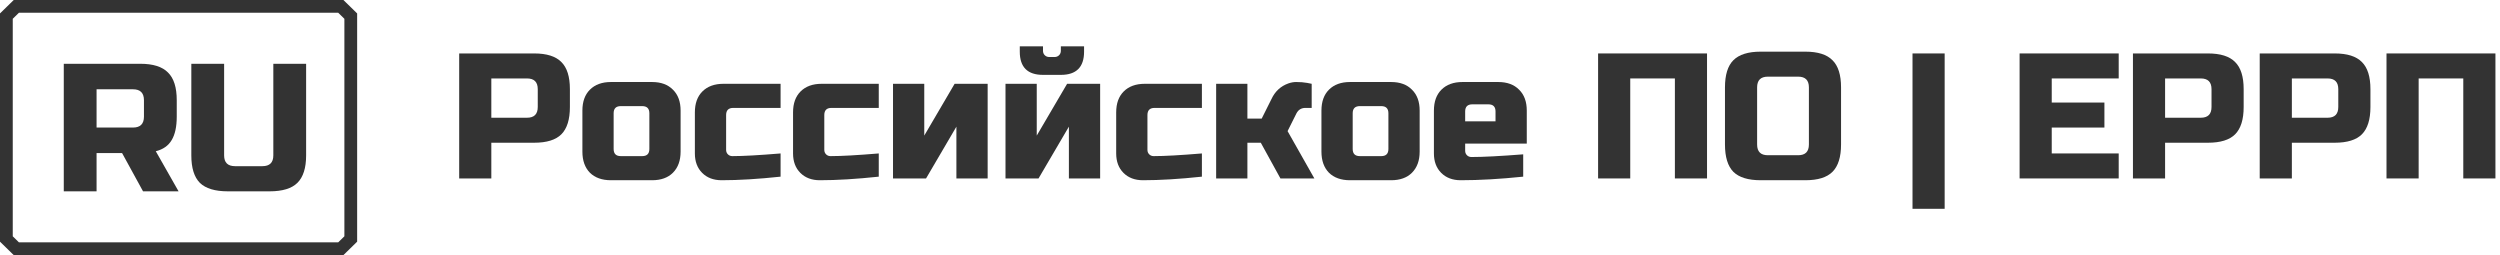
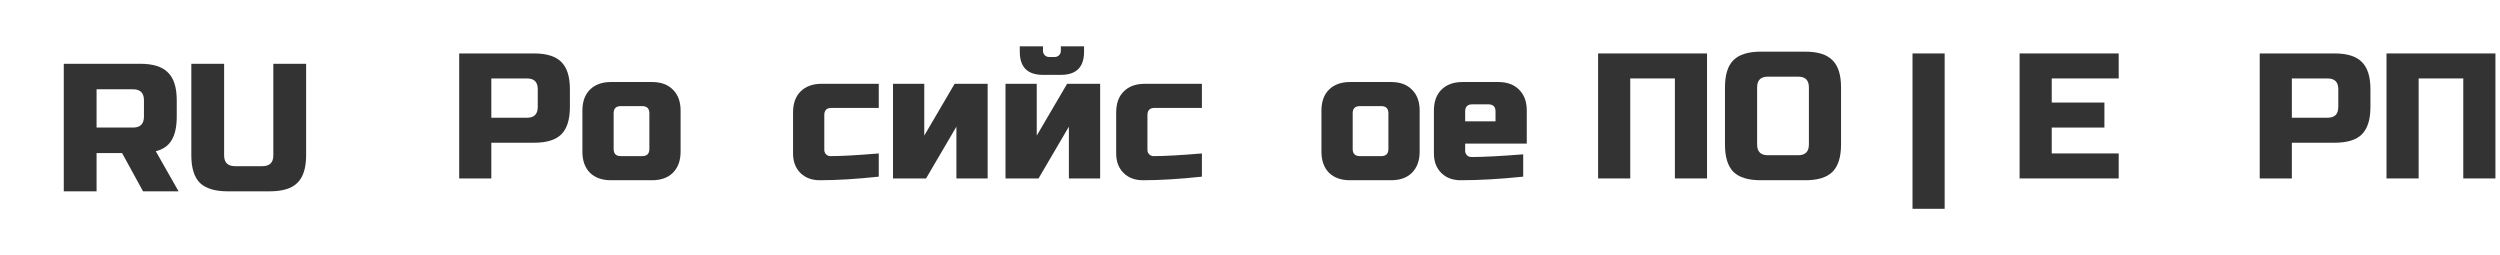
<svg xmlns="http://www.w3.org/2000/svg" width="196" height="20" viewBox="0 0 196 20" fill="none">
  <path d="M21.429 5H24V12.183C24 13.169 23.771 13.887 23.314 14.338C22.867 14.779 22.143 15 21.143 15H17.857C16.857 15 16.129 14.779 15.671 14.338C15.224 13.887 15 13.169 15 12.183V5H17.571V12.183C17.571 12.746 17.857 13.028 18.429 13.028H20.571C21.143 13.028 21.429 12.746 21.429 12.183V5Z" fill="#333333" />
  <path d="M5 5H11C12 5 12.724 5.229 13.171 5.686C13.629 6.133 13.857 6.857 13.857 7.857V9.143C13.857 9.933 13.724 10.548 13.457 10.986C13.2 11.424 12.786 11.714 12.214 11.857L14 15H11.214L9.571 12H7.571V15H5V5ZM11.286 7.857C11.286 7.286 11 7 10.429 7H7.571V10H10.429C11 10 11.286 9.714 11.286 9.143V7.857Z" fill="#333333" />
-   <path d="M26.923 0L28 1.053V18.947L26.923 20H1.077L0 18.947V1.053L1.077 0H26.923ZM1 1.473V18.526L1.484 19H26.516L27 18.526V1.473L26.516 1H1.484L1 1.473Z" fill="#333333" />
  <path d="M36 4.19H41.88C42.86 4.19 43.569 4.414 44.008 4.862C44.456 5.301 44.68 6.01 44.68 6.99V8.39C44.68 9.37 44.456 10.084 44.008 10.532C43.569 10.97 42.86 11.19 41.88 11.19H38.52V13.99H36V4.19ZM42.16 6.99C42.16 6.43 41.88 6.15 41.32 6.15H38.52V9.23H41.32C41.88 9.23 42.16 8.95 42.16 8.39V6.99Z" fill="#333333" />
  <path d="M53.359 11.89C53.359 12.59 53.159 13.14 52.758 13.542C52.365 13.934 51.819 14.13 51.12 14.13H47.9C47.2 14.13 46.649 13.934 46.248 13.542C45.855 13.14 45.66 12.59 45.66 11.89V8.67C45.66 7.97 45.855 7.424 46.248 7.032C46.649 6.631 47.2 6.43 47.9 6.43H51.12C51.819 6.43 52.365 6.631 52.758 7.032C53.159 7.424 53.359 7.97 53.359 8.67V11.89ZM50.91 8.88C50.91 8.507 50.723 8.32 50.349 8.32H48.669C48.296 8.32 48.109 8.507 48.109 8.88V11.68C48.109 12.053 48.296 12.24 48.669 12.24H50.349C50.723 12.24 50.91 12.053 50.91 11.68V8.88Z" fill="#333333" />
-   <path d="M61.198 13.85C59.453 14.037 57.913 14.13 56.578 14.13C55.943 14.13 55.434 13.938 55.052 13.556C54.669 13.173 54.478 12.665 54.478 12.03V8.81C54.478 8.11 54.674 7.564 55.066 7.172C55.467 6.771 56.018 6.57 56.718 6.57H61.198V8.46H57.488C57.114 8.46 56.928 8.647 56.928 9.02V11.75C56.928 11.89 56.974 12.007 57.068 12.1C57.161 12.193 57.278 12.24 57.418 12.24C58.258 12.24 59.518 12.17 61.198 12.03V13.85Z" fill="#333333" />
  <path d="M68.895 13.85C67.15 14.037 65.61 14.13 64.275 14.13C63.64 14.13 63.132 13.938 62.749 13.556C62.366 13.173 62.175 12.665 62.175 12.03V8.81C62.175 8.11 62.371 7.564 62.763 7.172C63.164 6.771 63.715 6.57 64.415 6.57H68.895V8.46H65.185C64.812 8.46 64.625 8.647 64.625 9.02V11.75C64.625 11.89 64.672 12.007 64.765 12.1C64.858 12.193 64.975 12.24 65.115 12.24C65.955 12.24 67.215 12.17 68.895 12.03V13.85Z" fill="#333333" />
  <path d="M74.842 6.57H77.432V13.99H74.982V9.93L72.602 13.99H70.012V6.57H72.462V10.63L74.842 6.57Z" fill="#333333" />
  <path d="M81.771 5.87C80.557 5.87 79.951 5.263 79.951 4.05V3.63H81.771V3.98C81.771 4.12 81.817 4.237 81.911 4.33C82.004 4.423 82.121 4.47 82.261 4.47H82.681C82.821 4.47 82.937 4.423 83.031 4.33C83.124 4.237 83.171 4.12 83.171 3.98V3.63H84.991V4.05C84.991 5.263 84.384 5.87 83.171 5.87H81.771ZM83.661 6.57H86.251V13.99H83.801V9.93L81.421 13.99H78.831V6.57H81.281V10.63L83.661 6.57Z" fill="#333333" />
  <path d="M94.229 13.85C92.484 14.037 90.944 14.13 89.609 14.13C88.974 14.13 88.466 13.938 88.083 13.556C87.7 13.173 87.509 12.665 87.509 12.03V8.81C87.509 8.11 87.705 7.564 88.097 7.172C88.498 6.771 89.049 6.57 89.749 6.57H94.229V8.46H90.519C90.146 8.46 89.959 8.647 89.959 9.02V11.75C89.959 11.89 90.006 12.007 90.099 12.1C90.192 12.193 90.309 12.24 90.449 12.24C91.289 12.24 92.549 12.17 94.229 12.03V13.85Z" fill="#333333" />
-   <path d="M98.846 11.19H97.796V13.99H95.346V6.57H97.796V9.3H98.916L99.686 7.76C99.966 7.163 100.405 6.757 101.002 6.542C101.217 6.467 101.422 6.43 101.618 6.43C101.936 6.43 102.225 6.453 102.486 6.5L102.836 6.57V8.46H102.346C102.029 8.46 101.796 8.6 101.646 8.88L100.946 10.28L103.046 13.99H100.386L98.846 11.19Z" fill="#333333" />
  <path d="M111.301 11.89C111.301 12.59 111.1 13.14 110.699 13.542C110.307 13.934 109.761 14.13 109.061 14.13H105.841C105.141 14.13 104.59 13.934 104.189 13.542C103.797 13.14 103.601 12.59 103.601 11.89V8.67C103.601 7.97 103.797 7.424 104.189 7.032C104.59 6.631 105.141 6.43 105.841 6.43H109.061C109.761 6.43 110.307 6.631 110.699 7.032C111.1 7.424 111.301 7.97 111.301 8.67V11.89ZM108.851 8.88C108.851 8.507 108.664 8.32 108.291 8.32H106.611C106.238 8.32 106.051 8.507 106.051 8.88V11.68C106.051 12.053 106.238 12.24 106.611 12.24H108.291C108.664 12.24 108.851 12.053 108.851 11.68V8.88Z" fill="#333333" />
  <path d="M115.429 8.18C115.056 8.18 114.869 8.367 114.869 8.74V9.51H117.249V8.74C117.249 8.367 117.063 8.18 116.689 8.18H115.429ZM119.419 13.85C117.618 14.037 115.985 14.13 114.519 14.13C113.885 14.13 113.376 13.938 112.993 13.556C112.611 13.173 112.419 12.665 112.419 12.03V8.67C112.419 7.97 112.615 7.424 113.007 7.032C113.409 6.631 113.959 6.43 114.659 6.43H117.459C118.159 6.43 118.705 6.631 119.097 7.032C119.499 7.424 119.699 7.97 119.699 8.67V11.26H114.869V11.82C114.869 11.96 114.916 12.076 115.009 12.17C115.103 12.263 115.219 12.31 115.359 12.31C116.283 12.31 117.637 12.24 119.419 12.1V13.85Z" fill="#333333" />
  <path d="M133.831 13.99H131.311V6.15H127.811V13.99H125.291V4.19H133.831V13.99Z" fill="#333333" />
  <path d="M141.818 6.85C141.818 6.29 141.538 6.01 140.978 6.01H138.598C138.038 6.01 137.758 6.29 137.758 6.85V11.33C137.758 11.89 138.038 12.17 138.598 12.17H140.978C141.538 12.17 141.818 11.89 141.818 11.33V6.85ZM144.338 11.33C144.338 12.31 144.114 13.024 143.666 13.472C143.227 13.911 142.518 14.13 141.538 14.13H138.038C137.058 14.13 136.344 13.911 135.896 13.472C135.457 13.024 135.238 12.31 135.238 11.33V6.85C135.238 5.87 135.457 5.161 135.896 4.722C136.344 4.274 137.058 4.05 138.038 4.05H141.538C142.518 4.05 143.227 4.274 143.666 4.722C144.114 5.161 144.338 5.87 144.338 6.85V11.33Z" fill="#333333" />
  <path d="M152.461 16.37H149.941V4.19H152.461V16.37Z" fill="#333333" />
  <path d="M166.106 13.99H158.336V4.19H166.106V6.15H160.856V8.04H164.986V10H160.856V12.03H166.106V13.99Z" fill="#333333" />
-   <path d="M167.223 4.19H173.103C174.083 4.19 174.792 4.414 175.231 4.862C175.679 5.301 175.903 6.01 175.903 6.99V8.39C175.903 9.37 175.679 10.084 175.231 10.532C174.792 10.97 174.083 11.19 173.103 11.19H169.743V13.99H167.223V4.19ZM173.383 6.99C173.383 6.43 173.103 6.15 172.543 6.15H169.743V9.23H172.543C173.103 9.23 173.383 8.95 173.383 8.39V6.99Z" fill="#333333" />
  <path d="M177.162 4.19H183.042C184.022 4.19 184.731 4.414 185.17 4.862C185.618 5.301 185.842 6.01 185.842 6.99V8.39C185.842 9.37 185.618 10.084 185.17 10.532C184.731 10.97 184.022 11.19 183.042 11.19H179.682V13.99H177.162V4.19ZM183.322 6.99C183.322 6.43 183.042 6.15 182.482 6.15H179.682V9.23H182.482C183.042 9.23 183.322 8.95 183.322 8.39V6.99Z" fill="#333333" />
  <path d="M195.642 13.99H193.122V6.15H189.622V13.99H187.102V4.19H195.642V13.99Z" fill="#333333" />
</svg>